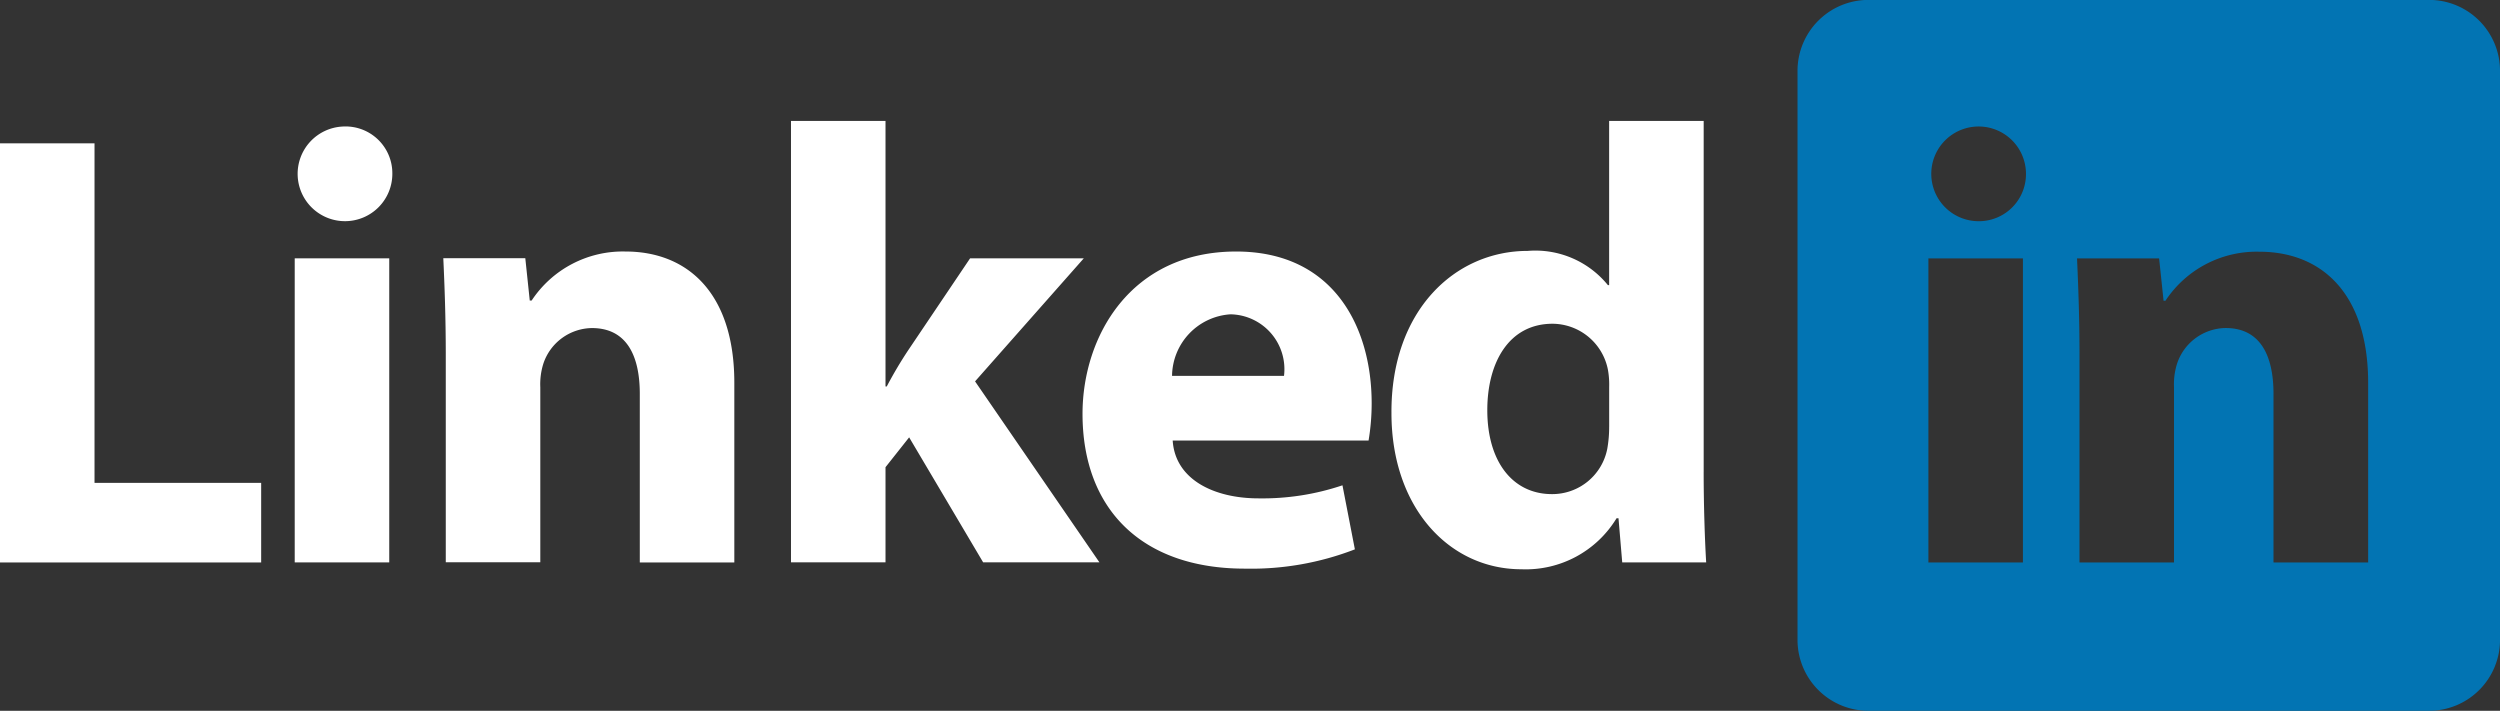
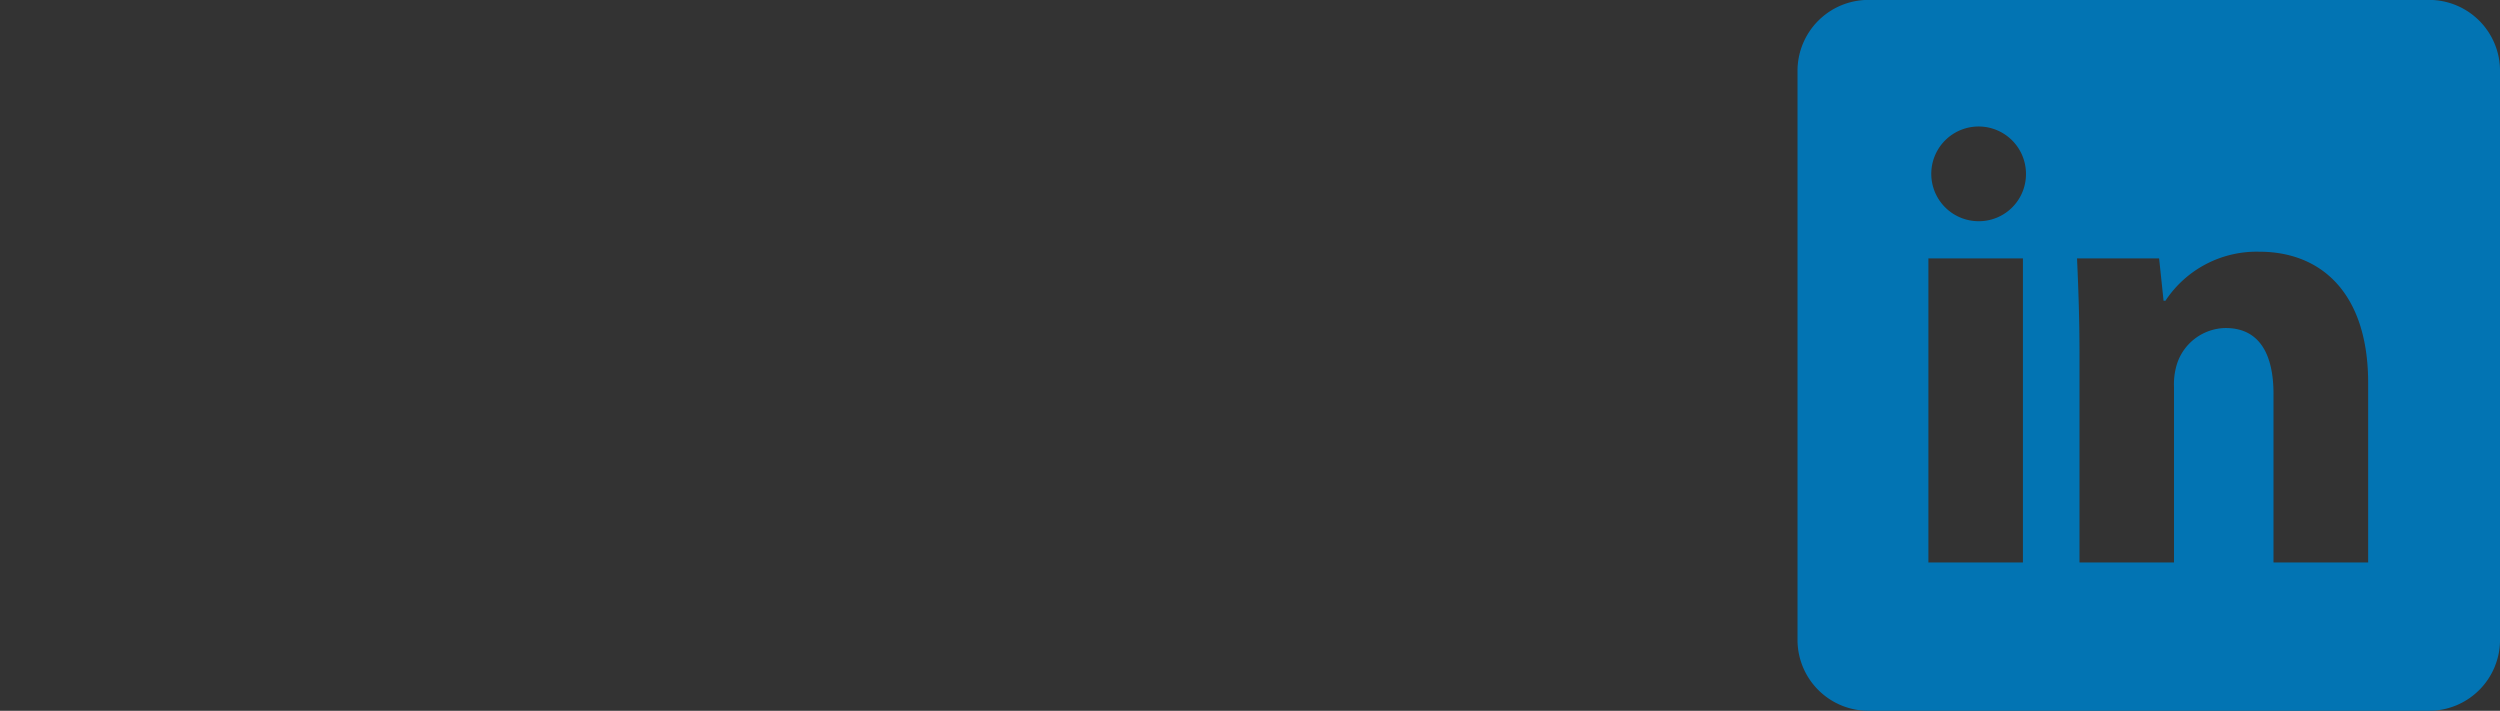
<svg xmlns="http://www.w3.org/2000/svg" width="112.141" height="31.885" viewBox="0 0 112.141 31.885">
  <rect x="0" y="0" width="112.141" height="31.885" fill="#333333" stroke="none" />
  <g transform="translate(-26 -191.104)">
    <g transform="translate(26 196.529)">
      <g transform="translate(0)">
-         <path d="M30.24,214.363H26v18.8H37.715v-3.57H30.24Zm11.128-.753a2.124,2.124,0,1,0,2.231,2.12A2.1,2.1,0,0,0,41.368,213.61ZM39.22,233.162h4.24V219.523H39.22Zm14.838-13.946a4.9,4.9,0,0,0-4.211,2.2h-.084l-.2-1.9H45.885c.056,1.227.111,2.65.111,4.351v9.288h4.24V225.3a3.059,3.059,0,0,1,.139-1.06,2.329,2.329,0,0,1,2.176-1.59c1.534,0,2.148,1.2,2.148,2.956v7.559h4.24V225.1C58.939,221.085,56.847,219.216,54.057,219.216Zm20.556.307h-5.1l-2.761,4.1a18.372,18.372,0,0,0-.976,1.646h-.056v-11.91h-4.24v19.8h4.24v-4.268l1.06-1.339,3.319,5.606h5.216l-5.578-8.117Zm6.833-.307c-4.741,0-6.889,3.821-6.889,7.28,0,4.268,2.65,6.945,7.28,6.945a12.893,12.893,0,0,0,4.937-.865l-.557-2.873a11.238,11.238,0,0,1-3.766.586c-1.981,0-3.738-.837-3.849-2.594h8.786a10.07,10.07,0,0,0,.139-1.673C87.527,222.647,85.853,219.216,81.446,219.216Zm-2.873,5.578a2.8,2.8,0,0,1,2.622-2.761,2.462,2.462,0,0,1,2.4,2.761Zm23.847,4.3V213.359H98.18v7.364h-.056a4.19,4.19,0,0,0-3.6-1.534c-3.263,0-6.136,2.677-6.108,7.28,0,4.24,2.594,7,5.829,7a4.765,4.765,0,0,0,4.268-2.288H98.6l.167,1.981h3.766C102.476,232.242,102.42,230.624,102.42,229.09Zm-4.24-2.008a5.505,5.505,0,0,1-.084.976,2.512,2.512,0,0,1-2.482,2.036c-1.757,0-2.9-1.451-2.9-3.765,0-2.148.976-3.877,2.929-3.877a2.549,2.549,0,0,1,2.482,2.064,3.81,3.81,0,0,1,.056.781v1.785Z" transform="translate(-26 -213.359)" fill="#fff" fill-rule="evenodd" />
-       </g>
+         </g>
    </g>
    <g transform="translate(106.63 191.104)">
      <g transform="translate(0 0)">
        <path d="M385.074,191.1H359.916a3.182,3.182,0,0,0-3.177,3.188V219.8a3.182,3.182,0,0,0,3.177,3.187h25.158a3.182,3.182,0,0,0,3.177-3.187v-25.51A3.182,3.182,0,0,0,385.074,191.1ZM366.85,216.333h-4.24V202.694h4.24ZM364.7,201.02a2.124,2.124,0,1,1,2.287-2.119A2.113,2.113,0,0,1,364.7,201.02Zm17.627,15.313H378.09v-7.559c0-1.757-.614-2.956-2.148-2.956a2.328,2.328,0,0,0-2.175,1.59,3.057,3.057,0,0,0-.14,1.06v7.866h-4.239v-9.288c0-1.7-.056-3.124-.111-4.351h3.682l.2,1.9h.084a4.9,4.9,0,0,1,4.212-2.2c2.789,0,4.881,1.869,4.881,5.885v8.061Z" transform="translate(-356.739 -191.104)" fill="#0274b3" fill-rule="evenodd" />
      </g>
    </g>
  </g>
</svg>